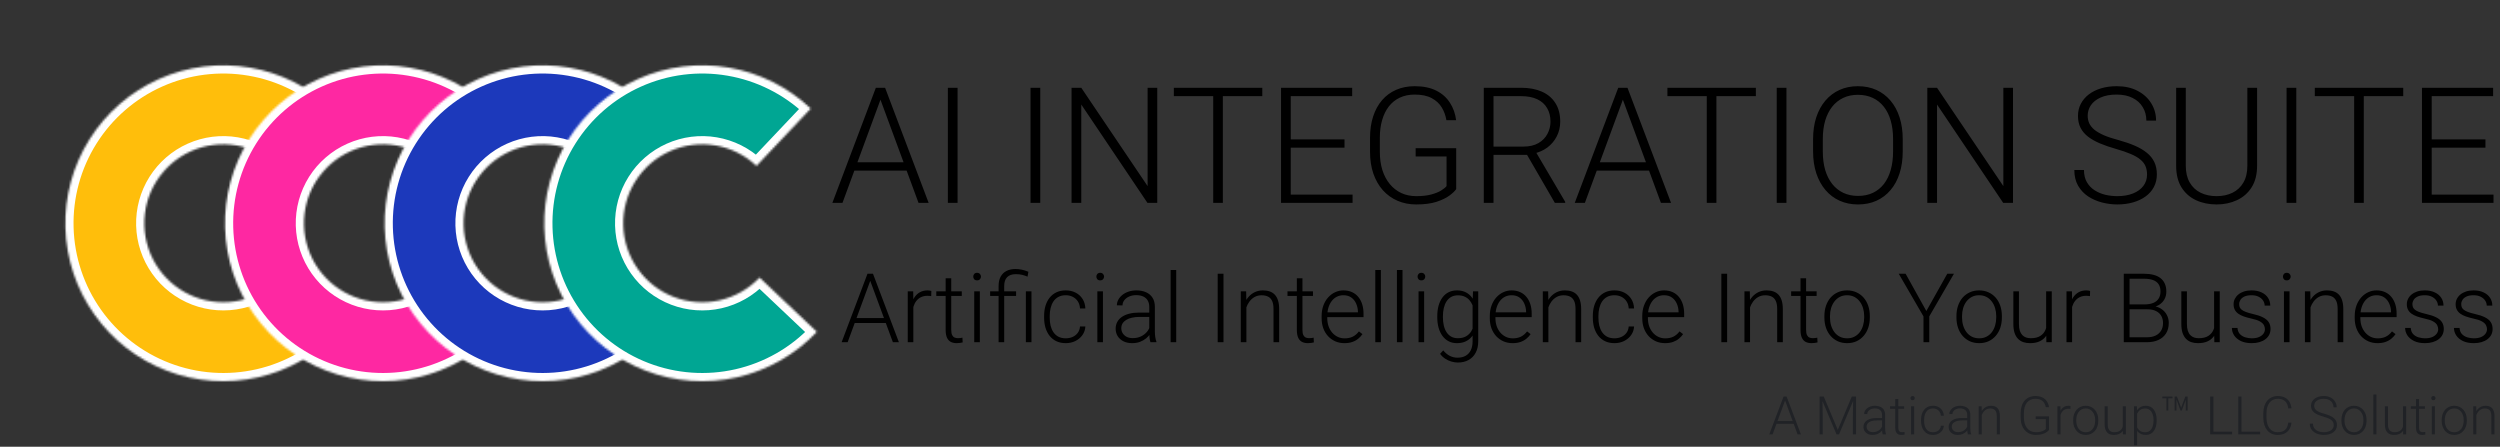
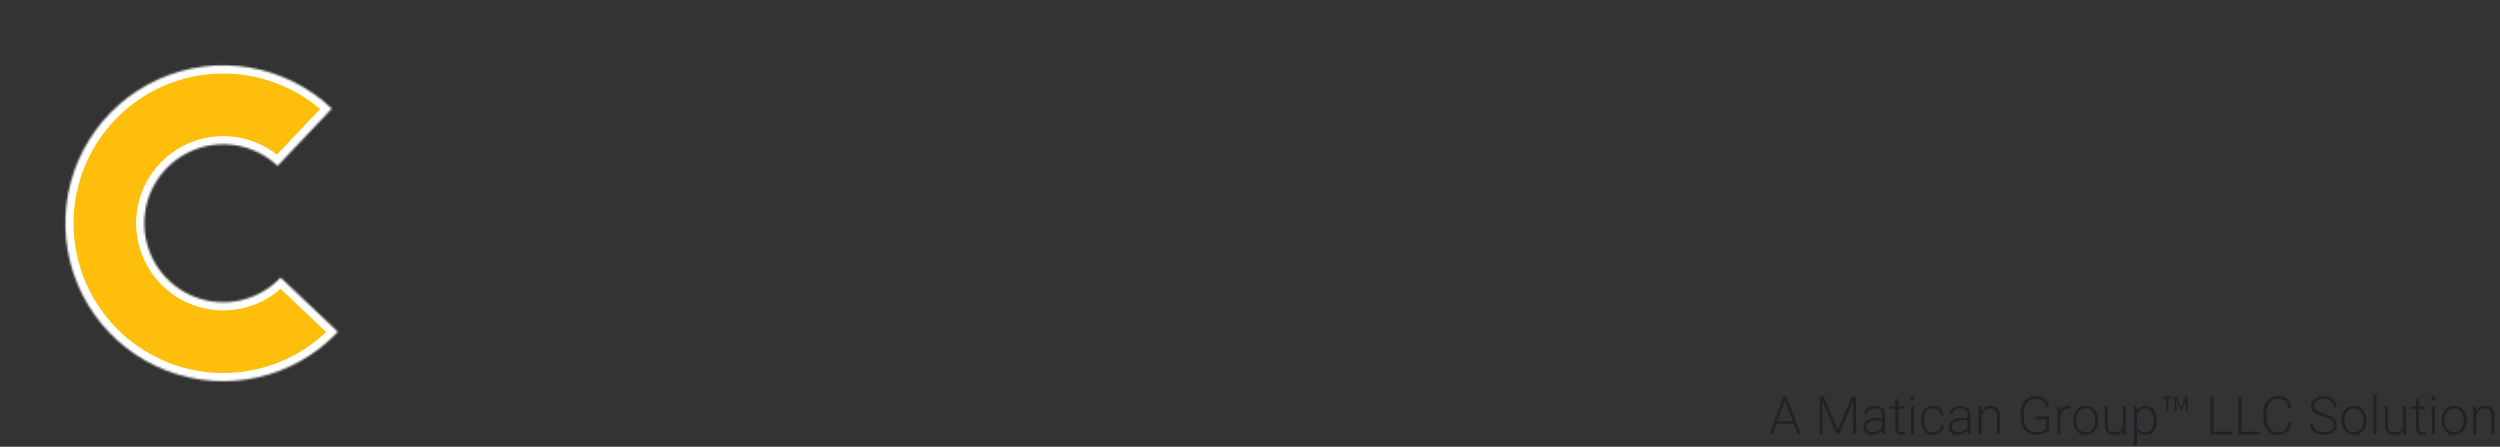
<svg xmlns="http://www.w3.org/2000/svg" width="1220" height="218" viewBox="0 0 1220 218" fill="none">
  <rect x="0" y="0" width="1220" height="218" fill="#333333" stroke="none" />
  <mask id="path-1-inside-1_3457_2276" fill="white">
    <path d="M161.938 52.985C150.869 42.506 136.94 35.544 121.915 32.98C106.889 30.416 91.44 32.366 77.522 38.582C63.605 44.799 51.843 55.002 43.724 67.903C35.605 80.804 31.494 95.823 31.911 111.06C32.328 126.298 37.254 141.069 46.066 153.507C54.879 165.944 67.181 175.49 81.418 180.935C95.655 186.381 111.187 187.483 126.05 184.101C140.913 180.72 154.44 173.007 164.919 161.938L136.936 135.445C131.696 140.979 124.933 144.836 117.501 146.527C110.07 148.218 102.304 147.667 95.185 144.944C88.067 142.221 81.915 137.448 77.509 131.229C73.103 125.011 70.64 117.625 70.432 110.006C70.223 102.388 72.279 94.878 76.338 88.428C80.397 81.977 86.278 76.875 93.237 73.767C100.196 70.659 107.921 69.684 115.433 70.966C122.946 72.248 129.91 75.729 135.445 80.969L161.938 52.985Z" />
  </mask>
  <path d="M161.938 52.985C150.869 42.506 136.94 35.544 121.915 32.98C106.889 30.416 91.44 32.366 77.522 38.582C63.605 44.799 51.843 55.002 43.724 67.903C35.605 80.804 31.494 95.823 31.911 111.06C32.328 126.298 37.254 141.069 46.066 153.507C54.879 165.944 67.181 175.49 81.418 180.935C95.655 186.381 111.187 187.483 126.05 184.101C140.913 180.72 154.44 173.007 164.919 161.938L136.936 135.445C131.696 140.979 124.933 144.836 117.501 146.527C110.07 148.218 102.304 147.667 95.185 144.944C88.067 142.221 81.915 137.448 77.509 131.229C73.103 125.011 70.64 117.625 70.432 110.006C70.223 102.388 72.279 94.878 76.338 88.428C80.397 81.977 86.278 76.875 93.237 73.767C100.196 70.659 107.921 69.684 115.433 70.966C122.946 72.248 129.91 75.729 135.445 80.969L161.938 52.985Z" fill="#FFBE0B" stroke="white" stroke-width="8" mask="url(#path-1-inside-1_3457_2276)" />
  <mask id="path-2-inside-2_3457_2276" fill="white">
    <path d="M239.844 52.985C228.775 42.506 214.847 35.544 199.821 32.98C184.795 30.416 169.346 32.366 155.429 38.582C141.511 44.799 129.749 55.002 121.63 67.903C113.511 80.804 109.401 95.823 109.818 111.06C110.235 126.298 115.161 141.069 123.973 153.507C132.785 165.944 145.087 175.49 159.324 180.935C173.561 186.381 189.093 187.483 203.956 184.101C218.819 180.72 232.346 173.007 242.826 161.938L214.842 135.445C209.602 140.979 202.839 144.836 195.407 146.527C187.976 148.218 180.21 147.667 173.091 144.944C165.973 142.221 159.822 137.448 155.416 131.229C151.01 125.011 148.547 117.625 148.338 110.006C148.13 102.388 150.185 94.878 154.244 88.428C158.304 81.977 164.185 76.875 171.144 73.767C178.103 70.659 185.827 69.684 193.34 70.966C200.853 72.248 207.817 75.729 213.351 80.969L239.844 52.985Z" />
  </mask>
-   <path d="M239.844 52.985C228.775 42.506 214.847 35.544 199.821 32.98C184.795 30.416 169.346 32.366 155.429 38.582C141.511 44.799 129.749 55.002 121.63 67.903C113.511 80.804 109.401 95.823 109.818 111.06C110.235 126.298 115.161 141.069 123.973 153.507C132.785 165.944 145.087 175.49 159.324 180.935C173.561 186.381 189.093 187.483 203.956 184.101C218.819 180.72 232.346 173.007 242.826 161.938L214.842 135.445C209.602 140.979 202.839 144.836 195.407 146.527C187.976 148.218 180.21 147.667 173.091 144.944C165.973 142.221 159.822 137.448 155.416 131.229C151.01 125.011 148.547 117.625 148.338 110.006C148.13 102.388 150.185 94.878 154.244 88.428C158.304 81.977 164.185 76.875 171.144 73.767C178.103 70.659 185.827 69.684 193.34 70.966C200.853 72.248 207.817 75.729 213.351 80.969L239.844 52.985Z" fill="#FE28A2" stroke="white" stroke-width="8" mask="url(#path-2-inside-2_3457_2276)" />
  <mask id="path-3-inside-3_3457_2276" fill="white">
-     <path d="M317.746 52.985C306.677 42.506 292.749 35.544 277.723 32.98C262.697 30.416 247.249 32.366 233.331 38.582C219.413 44.799 207.651 55.002 199.532 67.903C191.414 80.804 187.303 95.823 187.72 111.06C188.137 126.298 193.063 141.069 201.875 153.507C210.687 165.944 222.989 175.49 237.226 180.935C251.463 186.381 266.995 187.483 281.859 184.101C296.722 180.72 310.248 173.007 320.728 161.938L292.744 135.445C287.505 140.979 280.741 144.836 273.31 146.527C265.878 148.218 258.112 147.667 250.994 144.944C243.875 142.221 237.724 137.448 233.318 131.229C228.912 125.011 226.449 117.625 226.24 110.006C226.032 102.388 228.087 94.878 232.147 88.428C236.206 81.977 242.087 76.875 249.046 73.767C256.005 70.659 263.729 69.684 271.242 70.966C278.755 72.248 285.719 75.729 291.254 80.969L317.746 52.985Z" />
-   </mask>
+     </mask>
  <path d="M317.746 52.985C306.677 42.506 292.749 35.544 277.723 32.98C262.697 30.416 247.249 32.366 233.331 38.582C219.413 44.799 207.651 55.002 199.532 67.903C191.414 80.804 187.303 95.823 187.72 111.06C188.137 126.298 193.063 141.069 201.875 153.507C210.687 165.944 222.989 175.49 237.226 180.935C251.463 186.381 266.995 187.483 281.859 184.101C296.722 180.72 310.248 173.007 320.728 161.938L292.744 135.445C287.505 140.979 280.741 144.836 273.31 146.527C265.878 148.218 258.112 147.667 250.994 144.944C243.875 142.221 237.724 137.448 233.318 131.229C228.912 125.011 226.449 117.625 226.24 110.006C226.032 102.388 228.087 94.878 232.147 88.428C236.206 81.977 242.087 76.875 249.046 73.767C256.005 70.659 263.729 69.684 271.242 70.966C278.755 72.248 285.719 75.729 291.254 80.969L317.746 52.985Z" fill="#1C39BB" stroke="white" stroke-width="8" mask="url(#path-3-inside-3_3457_2276)" />
  <mask id="path-4-inside-4_3457_2276" fill="white">
    <path d="M395.653 52.985C384.583 42.506 370.655 35.544 355.629 32.98C340.604 30.416 325.155 32.366 311.237 38.582C297.319 44.799 285.557 55.002 277.439 67.903C269.32 80.804 265.209 95.823 265.626 111.06C266.043 126.298 270.969 141.069 279.781 153.507C288.593 165.944 300.896 175.49 315.133 180.935C329.37 186.381 344.902 187.483 359.765 184.101C374.628 180.72 388.155 173.007 398.634 161.938L370.651 135.445C365.411 140.979 358.648 144.836 351.216 146.527C343.784 148.218 336.018 147.667 328.9 144.944C321.781 142.221 315.63 137.448 311.224 131.229C306.818 125.011 304.355 117.625 304.147 110.006C303.938 102.388 305.994 94.878 310.053 88.428C314.112 81.977 319.993 76.875 326.952 73.767C333.911 70.659 341.635 69.684 349.148 70.966C356.661 72.248 363.625 75.729 369.16 80.969L395.653 52.985Z" />
  </mask>
-   <path d="M395.653 52.985C384.583 42.506 370.655 35.544 355.629 32.98C340.604 30.416 325.155 32.366 311.237 38.582C297.319 44.799 285.557 55.002 277.439 67.903C269.32 80.804 265.209 95.823 265.626 111.06C266.043 126.298 270.969 141.069 279.781 153.507C288.593 165.944 300.896 175.49 315.133 180.935C329.37 186.381 344.902 187.483 359.765 184.101C374.628 180.72 388.155 173.007 398.634 161.938L370.651 135.445C365.411 140.979 358.648 144.836 351.216 146.527C343.784 148.218 336.018 147.667 328.9 144.944C321.781 142.221 315.63 137.448 311.224 131.229C306.818 125.011 304.355 117.625 304.147 110.006C303.938 102.388 305.994 94.878 310.053 88.428C314.112 81.977 319.993 76.875 326.952 73.767C333.911 70.659 341.635 69.684 349.148 70.966C356.661 72.248 363.625 75.729 369.16 80.969L395.653 52.985Z" fill="#00A693" stroke="white" stroke-width="8" mask="url(#path-4-inside-4_3457_2276)" />
-   <path d="M430.575 46.192L411.133 99H406.196L427.412 42.836H430.845L430.575 46.192ZM448.242 99L428.762 46.192L428.492 42.836H431.925L453.179 99H448.242ZM444.77 79.173V83.262H414.952V79.173H444.77ZM467.297 42.836V99H462.553V42.836H467.297ZM507.646 42.836V99H502.901V42.836H507.646ZM564.736 42.836V99H559.953L527.666 51.014V99H522.921V42.836H527.666L560.03 90.822V42.836H564.736ZM596.752 42.836V99H592.046V42.836H596.752ZM616.001 42.836V46.925H572.836V42.836H616.001ZM660.053 94.95V99H628.46V94.95H660.053ZM629.888 42.836V99H625.143V42.836H629.888ZM656.118 68.025V72.075H628.46V68.025H656.118ZM659.86 42.836V46.925H628.46V42.836H659.86ZM710.624 72.307V92.288C709.981 93.24 708.875 94.294 707.306 95.451C705.737 96.608 703.629 97.624 700.98 98.499C698.331 99.347 695.04 99.772 691.105 99.772C687.813 99.772 684.792 99.18 682.04 97.997C679.288 96.814 676.897 95.104 674.865 92.867C672.859 90.604 671.304 87.891 670.198 84.728C669.118 81.564 668.578 78.016 668.578 74.081V67.292C668.578 63.435 669.079 59.963 670.082 56.877C671.085 53.765 672.538 51.104 674.441 48.892C676.344 46.681 678.633 44.996 681.307 43.839C684.007 42.656 687.029 42.065 690.372 42.065C694.538 42.065 698.048 42.785 700.903 44.225C703.757 45.665 705.982 47.645 707.576 50.165C709.196 52.66 710.199 55.488 710.585 58.651H705.84C705.48 56.414 704.735 54.357 703.603 52.48C702.472 50.577 700.826 49.046 698.666 47.889C696.531 46.732 693.767 46.153 690.372 46.153C687.646 46.153 685.216 46.655 683.082 47.658C680.973 48.661 679.198 50.088 677.758 51.94C676.318 53.791 675.225 56.016 674.479 58.613C673.734 61.184 673.361 64.052 673.361 67.215V74.081C673.361 77.373 673.772 80.343 674.595 82.992C675.444 85.641 676.653 87.916 678.221 89.819C679.79 91.722 681.667 93.188 683.853 94.217C686.039 95.22 688.469 95.721 691.144 95.721C693.998 95.721 696.428 95.451 698.434 94.911C700.44 94.371 702.047 93.728 703.256 92.982C704.49 92.211 705.377 91.491 705.917 90.822V76.357H690.835V72.307H710.624ZM724.086 42.836H742.332C746.215 42.836 749.583 43.466 752.438 44.726C755.292 45.986 757.491 47.851 759.034 50.319C760.603 52.762 761.387 55.771 761.387 59.346C761.387 61.995 760.821 64.399 759.69 66.559C758.584 68.719 757.054 70.532 755.1 71.998C753.145 73.438 750.882 74.428 748.311 74.968L746.652 75.585H727.172L727.095 71.535H743.412C746.343 71.535 748.786 70.969 750.741 69.838C752.695 68.706 754.161 67.215 755.138 65.363C756.141 63.486 756.643 61.48 756.643 59.346C756.643 56.8 756.09 54.601 754.984 52.749C753.904 50.872 752.297 49.432 750.162 48.429C748.028 47.426 745.417 46.925 742.332 46.925H728.831V99H724.086V42.836ZM758.764 99L744.222 73.888L749.313 73.85L763.817 98.499V99H758.764ZM792.864 46.192L773.422 99H768.485L789.701 42.836H793.134L792.864 46.192ZM810.531 99L791.051 46.192L790.781 42.836H794.214L815.468 99H810.531ZM807.059 79.173V83.262H777.241V79.173H807.059ZM837.61 42.836V99H832.904V42.836H837.61ZM856.858 42.836V46.925H813.694V42.836H856.858ZM871.787 42.836V99H867.042V42.836H871.787ZM928.529 67.909V73.927C928.529 77.861 928.015 81.423 926.986 84.612C925.983 87.775 924.518 90.488 922.589 92.751C920.686 95.014 918.397 96.75 915.723 97.959C913.048 99.167 910.039 99.772 906.696 99.772C903.43 99.772 900.447 99.167 897.747 97.959C895.073 96.75 892.771 95.014 890.842 92.751C888.914 90.488 887.422 87.775 886.368 84.612C885.313 81.423 884.786 77.861 884.786 73.927V67.909C884.786 63.975 885.3 60.426 886.329 57.263C887.383 54.074 888.875 51.348 890.804 49.085C892.732 46.822 895.034 45.086 897.708 43.877C900.383 42.669 903.353 42.065 906.619 42.065C909.962 42.065 912.971 42.669 915.646 43.877C918.32 45.086 920.622 46.822 922.55 49.085C924.479 51.348 925.958 54.074 926.986 57.263C928.015 60.426 928.529 63.975 928.529 67.909ZM923.823 73.927V67.832C923.823 64.515 923.438 61.532 922.666 58.883C921.92 56.234 920.802 53.971 919.31 52.094C917.844 50.217 916.044 48.776 913.91 47.773C911.775 46.77 909.345 46.269 906.619 46.269C903.97 46.269 901.592 46.77 899.483 47.773C897.374 48.776 895.574 50.217 894.083 52.094C892.617 53.971 891.485 56.234 890.688 58.883C889.917 61.532 889.531 64.515 889.531 67.832V73.927C889.531 77.27 889.917 80.279 890.688 82.953C891.485 85.602 892.63 87.878 894.121 89.781C895.613 91.658 897.413 93.098 899.521 94.101C901.656 95.104 904.048 95.606 906.696 95.606C909.448 95.606 911.878 95.104 913.987 94.101C916.096 93.098 917.883 91.658 919.349 89.781C920.814 87.878 921.92 85.602 922.666 82.953C923.438 80.279 923.823 77.27 923.823 73.927ZM982.34 42.836V99H977.557L945.271 51.014V99H940.526V42.836H945.271L977.634 90.822V42.836H982.34ZM1047.76 85.19C1047.76 83.647 1047.51 82.272 1046.99 81.063C1046.48 79.854 1045.63 78.774 1044.44 77.823C1043.29 76.846 1041.72 75.945 1039.74 75.123C1037.78 74.274 1035.34 73.438 1032.41 72.615C1029.61 71.818 1027.07 70.944 1024.81 69.992C1022.55 69.041 1020.61 67.948 1018.99 66.713C1017.39 65.479 1016.17 64.039 1015.32 62.393C1014.47 60.721 1014.05 58.78 1014.05 56.568C1014.05 54.408 1014.51 52.441 1015.44 50.666C1016.36 48.892 1017.66 47.362 1019.33 46.076C1021.03 44.79 1023.02 43.8 1025.31 43.106C1027.63 42.412 1030.16 42.065 1032.91 42.065C1036.85 42.065 1040.24 42.81 1043.09 44.302C1045.97 45.793 1048.2 47.812 1049.77 50.358C1051.36 52.878 1052.16 55.707 1052.16 58.844H1047.42C1047.42 56.401 1046.84 54.228 1045.68 52.325C1044.55 50.397 1042.9 48.892 1040.74 47.812C1038.61 46.706 1036 46.153 1032.91 46.153C1029.83 46.153 1027.23 46.629 1025.12 47.581C1023.04 48.506 1021.45 49.754 1020.37 51.322C1019.32 52.865 1018.79 54.588 1018.79 56.491C1018.79 57.828 1019.05 59.063 1019.56 60.194C1020.08 61.3 1020.91 62.342 1022.07 63.319C1023.25 64.27 1024.81 65.17 1026.74 66.019C1028.67 66.842 1031.05 67.626 1033.88 68.372C1036.86 69.195 1039.51 70.108 1041.82 71.111C1044.14 72.114 1046.09 73.271 1047.69 74.582C1049.28 75.868 1050.49 77.373 1051.31 79.096C1052.13 80.819 1052.55 82.825 1052.55 85.113C1052.55 87.402 1052.06 89.459 1051.08 91.285C1050.13 93.085 1048.78 94.615 1047.03 95.876C1045.31 97.136 1043.26 98.1 1040.9 98.769C1038.56 99.437 1036 99.772 1033.22 99.772C1030.73 99.772 1028.24 99.45 1025.77 98.807C1023.31 98.164 1021.04 97.174 1018.99 95.837C1016.95 94.474 1015.32 92.725 1014.09 90.591C1012.88 88.456 1012.27 85.91 1012.27 82.953H1016.98C1016.98 85.319 1017.46 87.312 1018.41 88.932C1019.36 90.552 1020.62 91.864 1022.19 92.867C1023.78 93.87 1025.53 94.603 1027.43 95.065C1029.36 95.503 1031.29 95.721 1033.22 95.721C1036.18 95.721 1038.74 95.284 1040.9 94.41C1043.08 93.535 1044.77 92.314 1045.95 90.745C1047.16 89.151 1047.76 87.299 1047.76 85.19ZM1096.71 42.836H1101.46V80.87C1101.46 85.088 1100.57 88.598 1098.8 91.401C1097.02 94.204 1094.63 96.3 1091.62 97.689C1088.64 99.077 1085.33 99.772 1081.71 99.772C1077.98 99.772 1074.62 99.077 1071.64 97.689C1068.66 96.3 1066.29 94.204 1064.54 91.401C1062.82 88.598 1061.96 85.088 1061.96 80.87V42.836H1066.66V80.87C1066.66 84.136 1067.31 86.875 1068.59 89.086C1069.88 91.298 1071.65 92.957 1073.92 94.062C1076.18 95.168 1078.78 95.721 1081.71 95.721C1084.61 95.721 1087.2 95.168 1089.46 94.062C1091.72 92.957 1093.5 91.298 1094.78 89.086C1096.07 86.875 1096.71 84.136 1096.71 80.87V42.836ZM1120.59 42.836V99H1115.85V42.836H1120.59ZM1153.53 42.836V99H1148.83V42.836H1153.53ZM1172.78 42.836V46.925H1129.62V42.836H1172.78ZM1216.83 94.95V99H1185.24V94.95H1216.83ZM1186.67 42.836V99H1181.92V42.836H1186.67ZM1212.9 68.025V72.075H1185.24V68.025H1212.9ZM1216.64 42.836V46.925H1185.24V42.836H1216.64Z" fill="black" />
-   <path d="M425.215 135.583L413.649 167H410.711L423.333 133.586H425.376L425.215 135.583ZM435.726 167L424.137 135.583L423.976 133.586H426.019L438.664 167H435.726ZM433.661 155.204V157.637H415.921V155.204H433.661ZM445.709 146.277V167H442.978V142.169H445.64L445.709 146.277ZM454.499 141.985L454.43 144.51C454.124 144.464 453.825 144.426 453.535 144.395C453.244 144.364 452.93 144.349 452.594 144.349C451.4 144.349 450.352 144.571 449.45 145.015C448.562 145.443 447.813 146.047 447.201 146.828C446.589 147.593 446.122 148.495 445.801 149.536C445.479 150.561 445.296 151.662 445.25 152.84L444.24 153.23C444.24 151.609 444.409 150.102 444.745 148.709C445.082 147.317 445.594 146.101 446.283 145.061C446.986 144.005 447.866 143.186 448.922 142.605C449.993 142.008 451.247 141.71 452.686 141.71C453.037 141.71 453.382 141.741 453.718 141.802C454.07 141.848 454.33 141.909 454.499 141.985ZM469.347 142.169V144.418H456.908V142.169H469.347ZM461.475 135.789H464.206V160.964C464.206 162.112 464.359 162.976 464.665 163.558C464.971 164.139 465.369 164.529 465.858 164.728C466.348 164.927 466.876 165.026 467.442 165.026C467.855 165.026 468.253 165.003 468.635 164.958C469.018 164.896 469.362 164.835 469.668 164.774L469.783 167.092C469.446 167.199 469.01 167.283 468.475 167.344C467.939 167.421 467.404 167.459 466.868 167.459C465.812 167.459 464.879 167.268 464.068 166.885C463.257 166.487 462.623 165.814 462.164 164.866C461.705 163.902 461.475 162.594 461.475 160.941V135.789ZM478.159 142.169V167H475.428V142.169H478.159ZM474.946 134.986C474.946 134.466 475.107 134.03 475.428 133.678C475.765 133.311 476.224 133.127 476.805 133.127C477.387 133.127 477.846 133.311 478.182 133.678C478.534 134.03 478.71 134.466 478.71 134.986C478.71 135.491 478.534 135.927 478.182 136.294C477.846 136.646 477.387 136.822 476.805 136.822C476.224 136.822 475.765 136.646 475.428 136.294C475.107 135.927 474.946 135.491 474.946 134.986ZM490.047 167H487.316V139.553C487.316 137.763 487.645 136.256 488.303 135.032C488.976 133.792 489.924 132.859 491.148 132.232C492.388 131.589 493.856 131.268 495.555 131.268C496.58 131.268 497.62 131.383 498.676 131.612C499.731 131.842 500.795 132.178 501.866 132.622L501.43 135.009C500.619 134.657 499.77 134.366 498.882 134.137C497.995 133.907 496.939 133.792 495.715 133.792C493.849 133.792 492.434 134.282 491.47 135.261C490.521 136.24 490.047 137.671 490.047 139.553V167ZM495.853 142.169V144.418H483.185V142.169H495.853ZM503.357 142.169V167H500.626V142.169H503.357ZM520.11 165.095C521.273 165.095 522.359 164.881 523.369 164.453C524.394 164.009 525.236 163.359 525.894 162.502C526.567 161.63 526.949 160.567 527.041 159.312H529.657C529.581 160.888 529.099 162.295 528.211 163.535C527.339 164.759 526.192 165.722 524.769 166.426C523.361 167.115 521.809 167.459 520.11 167.459C518.382 167.459 516.852 167.145 515.521 166.518C514.205 165.891 513.103 165.019 512.216 163.902C511.328 162.77 510.655 161.454 510.196 159.955C509.753 158.44 509.531 156.811 509.531 155.066V154.103C509.531 152.358 509.753 150.737 510.196 149.237C510.655 147.723 511.328 146.407 512.216 145.29C513.103 144.158 514.205 143.278 515.521 142.651C516.836 142.024 518.359 141.71 520.087 141.71C521.862 141.71 523.453 142.069 524.861 142.789C526.284 143.508 527.416 144.525 528.257 145.841C529.114 147.157 529.581 148.717 529.657 150.522H527.041C526.965 149.191 526.613 148.044 525.985 147.08C525.358 146.116 524.532 145.374 523.507 144.854C522.482 144.334 521.342 144.074 520.087 144.074C518.68 144.074 517.479 144.349 516.484 144.9C515.49 145.435 514.679 146.177 514.052 147.126C513.44 148.059 512.988 149.13 512.698 150.339C512.407 151.532 512.262 152.787 512.262 154.103V155.066C512.262 156.397 512.399 157.667 512.675 158.876C512.965 160.069 513.417 161.133 514.029 162.066C514.656 162.999 515.467 163.741 516.461 164.292C517.471 164.827 518.688 165.095 520.11 165.095ZM538.24 142.169V167H535.509V142.169H538.24ZM535.027 134.986C535.027 134.466 535.188 134.03 535.509 133.678C535.846 133.311 536.305 133.127 536.886 133.127C537.468 133.127 537.927 133.311 538.263 133.678C538.615 134.03 538.791 134.466 538.791 134.986C538.791 135.491 538.615 135.927 538.263 136.294C537.927 136.646 537.468 136.822 536.886 136.822C536.305 136.822 535.846 136.646 535.509 136.294C535.188 135.927 535.027 135.491 535.027 134.986ZM560.845 162.548V149.742C560.845 148.564 560.6 147.547 560.111 146.69C559.621 145.833 558.902 145.175 557.954 144.716C557.005 144.257 555.835 144.028 554.442 144.028C553.157 144.028 552.01 144.257 551 144.716C550.006 145.16 549.218 145.764 548.636 146.529C548.07 147.279 547.787 148.113 547.787 149.031L545.033 149.008C545.033 148.075 545.263 147.172 545.722 146.3C546.181 145.428 546.831 144.647 547.672 143.959C548.514 143.271 549.516 142.727 550.679 142.33C551.857 141.917 553.15 141.71 554.557 141.71C556.332 141.71 557.892 142.008 559.239 142.605C560.6 143.202 561.664 144.097 562.429 145.29C563.194 146.483 563.576 147.983 563.576 149.788V161.791C563.576 162.647 563.637 163.535 563.76 164.453C563.897 165.371 564.089 166.128 564.333 166.725V167H561.419C561.235 166.449 561.09 165.761 560.983 164.935C560.891 164.093 560.845 163.298 560.845 162.548ZM561.488 152.542L561.534 154.653H556.141C554.733 154.653 553.471 154.783 552.354 155.043C551.252 155.288 550.319 155.655 549.554 156.145C548.789 156.619 548.2 157.193 547.787 157.866C547.389 158.539 547.19 159.304 547.19 160.161C547.19 161.049 547.412 161.859 547.856 162.594C548.315 163.328 548.958 163.917 549.784 164.361C550.625 164.789 551.62 165.003 552.767 165.003C554.297 165.003 555.643 164.72 556.806 164.154C557.984 163.588 558.956 162.846 559.721 161.928C560.486 161.01 560.998 160.008 561.258 158.922L562.452 160.505C562.253 161.27 561.886 162.058 561.35 162.869C560.83 163.665 560.149 164.414 559.308 165.118C558.466 165.807 557.472 166.373 556.324 166.816C555.192 167.245 553.907 167.459 552.469 167.459C550.847 167.459 549.432 167.153 548.223 166.541C547.03 165.929 546.097 165.095 545.423 164.04C544.765 162.969 544.437 161.76 544.437 160.414C544.437 159.19 544.697 158.096 545.217 157.132C545.737 156.153 546.487 155.326 547.466 154.653C548.46 153.965 549.654 153.445 551.046 153.093C552.453 152.726 554.029 152.542 555.773 152.542H561.488ZM573.995 131.75V167H571.264V131.75H573.995ZM597.059 133.586V167H594.236V133.586H597.059ZM608.235 147.47V167H605.504V142.169H608.121L608.235 147.47ZM607.616 153.047L606.399 152.358C606.491 150.89 606.79 149.513 607.294 148.228C607.799 146.942 608.48 145.81 609.337 144.831C610.209 143.852 611.226 143.087 612.389 142.536C613.567 141.985 614.868 141.71 616.291 141.71C617.53 141.71 618.639 141.878 619.618 142.215C620.597 142.551 621.431 143.087 622.12 143.821C622.808 144.556 623.328 145.497 623.68 146.644C624.047 147.792 624.231 149.191 624.231 150.844V167H621.477V150.821C621.477 149.107 621.24 147.769 620.766 146.805C620.291 145.826 619.618 145.129 618.746 144.716C617.874 144.303 616.841 144.097 615.648 144.097C614.332 144.097 613.177 144.387 612.183 144.969C611.203 145.535 610.377 146.277 609.704 147.195C609.046 148.097 608.541 149.069 608.189 150.109C607.838 151.134 607.646 152.114 607.616 153.047ZM640.731 142.169V144.418H628.293V142.169H640.731ZM632.86 135.789H635.591V160.964C635.591 162.112 635.744 162.976 636.05 163.558C636.356 164.139 636.754 164.529 637.243 164.728C637.733 164.927 638.261 165.026 638.827 165.026C639.24 165.026 639.638 165.003 640.02 164.958C640.403 164.896 640.747 164.835 641.053 164.774L641.167 167.092C640.831 167.199 640.395 167.283 639.859 167.344C639.324 167.421 638.788 167.459 638.253 167.459C637.197 167.459 636.264 167.268 635.453 166.885C634.642 166.487 634.007 165.814 633.548 164.866C633.089 163.902 632.86 162.594 632.86 160.941V135.789ZM656.084 167.459C654.463 167.459 652.971 167.161 651.609 166.564C650.263 165.967 649.085 165.126 648.075 164.04C647.081 162.953 646.308 161.668 645.757 160.184C645.222 158.685 644.954 157.048 644.954 155.273V154.286C644.954 152.374 645.237 150.645 645.803 149.1C646.369 147.554 647.15 146.231 648.144 145.129C649.139 144.028 650.271 143.186 651.541 142.605C652.826 142.008 654.172 141.71 655.58 141.71C657.155 141.71 658.555 141.993 659.779 142.559C661.003 143.11 662.028 143.898 662.854 144.923C663.696 145.933 664.331 147.134 664.759 148.526C665.188 149.903 665.402 151.425 665.402 153.093V154.768H646.606V152.427H662.671V152.106C662.64 150.714 662.357 149.413 661.822 148.205C661.302 146.981 660.521 145.986 659.481 145.221C658.441 144.456 657.14 144.074 655.58 144.074C654.417 144.074 653.346 144.319 652.367 144.808C651.403 145.298 650.569 146.001 649.865 146.919C649.177 147.822 648.641 148.901 648.259 150.155C647.892 151.395 647.708 152.771 647.708 154.286V155.273C647.708 156.65 647.907 157.935 648.305 159.128C648.718 160.306 649.299 161.347 650.049 162.25C650.814 163.152 651.716 163.856 652.757 164.361C653.797 164.866 654.945 165.118 656.199 165.118C657.668 165.118 658.968 164.85 660.101 164.315C661.233 163.764 662.25 162.9 663.153 161.722L664.874 163.053C664.339 163.848 663.665 164.583 662.854 165.256C662.059 165.929 661.103 166.465 659.986 166.862C658.869 167.26 657.569 167.459 656.084 167.459ZM673.87 131.75V167H671.139V131.75H673.87ZM684.427 131.75V167H681.696V131.75H684.427ZM694.983 142.169V167H692.252V142.169H694.983ZM691.771 134.986C691.771 134.466 691.931 134.03 692.252 133.678C692.589 133.311 693.048 133.127 693.629 133.127C694.211 133.127 694.67 133.311 695.006 133.678C695.358 134.03 695.534 134.466 695.534 134.986C695.534 135.491 695.358 135.927 695.006 136.294C694.67 136.646 694.211 136.822 693.629 136.822C693.048 136.822 692.589 136.646 692.252 136.294C691.931 135.927 691.771 135.491 691.771 134.986ZM718.828 142.169H721.375V166.564C721.375 168.721 720.962 170.572 720.136 172.118C719.325 173.663 718.17 174.849 716.67 175.675C715.186 176.501 713.435 176.914 711.415 176.914C710.39 176.914 709.334 176.753 708.248 176.432C707.177 176.126 706.16 175.652 705.196 175.009C704.247 174.382 703.436 173.602 702.763 172.668L704.301 170.993C705.311 172.217 706.389 173.112 707.537 173.678C708.684 174.26 709.923 174.55 711.254 174.55C712.83 174.55 714.161 174.237 715.248 173.609C716.349 172.982 717.183 172.079 717.749 170.901C718.33 169.723 718.621 168.308 718.621 166.656V147.631L718.828 142.169ZM701.386 154.837V154.355C701.386 152.427 701.6 150.691 702.029 149.146C702.472 147.585 703.107 146.254 703.934 145.152C704.76 144.035 705.762 143.186 706.94 142.605C708.133 142.008 709.48 141.71 710.979 141.71C712.417 141.71 713.695 141.947 714.812 142.421C715.928 142.896 716.892 143.576 717.703 144.464C718.514 145.351 719.164 146.407 719.654 147.631C720.159 148.855 720.526 150.216 720.755 151.716V157.843C720.572 159.251 720.235 160.544 719.746 161.722C719.256 162.884 718.606 163.902 717.795 164.774C716.984 165.631 716.005 166.296 714.857 166.771C713.725 167.229 712.417 167.459 710.933 167.459C709.449 167.459 708.118 167.153 706.94 166.541C705.762 165.929 704.76 165.065 703.934 163.948C703.107 162.816 702.472 161.477 702.029 159.932C701.6 158.386 701.386 156.688 701.386 154.837ZM704.14 154.355V154.837C704.14 156.29 704.285 157.637 704.576 158.876C704.867 160.115 705.311 161.194 705.907 162.112C706.504 163.03 707.261 163.749 708.179 164.269C709.097 164.789 710.176 165.049 711.415 165.049C712.991 165.049 714.314 164.751 715.385 164.154C716.456 163.542 717.305 162.739 717.933 161.745C718.56 160.735 719.019 159.633 719.31 158.44V151.303C719.141 150.492 718.881 149.666 718.529 148.824C718.193 147.983 717.718 147.21 717.106 146.506C716.51 145.787 715.745 145.214 714.812 144.785C713.894 144.341 712.777 144.12 711.461 144.12C710.206 144.12 709.112 144.38 708.179 144.9C707.261 145.42 706.504 146.147 705.907 147.08C705.311 147.998 704.867 149.077 704.576 150.316C704.285 151.555 704.14 152.902 704.14 154.355ZM738.151 167.459C736.529 167.459 735.037 167.161 733.676 166.564C732.329 165.967 731.151 165.126 730.142 164.04C729.147 162.953 728.375 161.668 727.824 160.184C727.288 158.685 727.021 157.048 727.021 155.273V154.286C727.021 152.374 727.304 150.645 727.87 149.1C728.436 147.554 729.216 146.231 730.21 145.129C731.205 144.028 732.337 143.186 733.607 142.605C734.892 142.008 736.238 141.71 737.646 141.71C739.222 141.71 740.622 141.993 741.846 142.559C743.07 143.11 744.095 143.898 744.921 144.923C745.762 145.933 746.397 147.134 746.826 148.526C747.254 149.903 747.468 151.425 747.468 153.093V154.768H728.673V152.427H744.737V152.106C744.707 150.714 744.424 149.413 743.888 148.205C743.368 146.981 742.588 145.986 741.547 145.221C740.507 144.456 739.207 144.074 737.646 144.074C736.483 144.074 735.412 144.319 734.433 144.808C733.469 145.298 732.635 146.001 731.932 146.919C731.243 147.822 730.708 148.901 730.325 150.155C729.958 151.395 729.774 152.771 729.774 154.286V155.273C729.774 156.65 729.973 157.935 730.371 159.128C730.784 160.306 731.366 161.347 732.115 162.25C732.88 163.152 733.783 163.856 734.823 164.361C735.864 164.866 737.011 165.118 738.266 165.118C739.734 165.118 741.035 164.85 742.167 164.315C743.299 163.764 744.317 162.9 745.219 161.722L746.94 163.053C746.405 163.848 745.732 164.583 744.921 165.256C744.125 165.929 743.169 166.465 742.052 166.862C740.935 167.26 739.635 167.459 738.151 167.459ZM755.615 147.47V167H752.884V142.169H755.5L755.615 147.47ZM754.996 153.047L753.779 152.358C753.871 150.89 754.169 149.513 754.674 148.228C755.179 146.942 755.86 145.81 756.717 144.831C757.589 143.852 758.606 143.087 759.769 142.536C760.947 141.985 762.248 141.71 763.67 141.71C764.91 141.71 766.019 141.878 766.998 142.215C767.977 142.551 768.811 143.087 769.5 143.821C770.188 144.556 770.708 145.497 771.06 146.644C771.427 147.792 771.611 149.191 771.611 150.844V167H768.857V150.821C768.857 149.107 768.62 147.769 768.146 146.805C767.671 145.826 766.998 145.129 766.126 144.716C765.254 144.303 764.221 144.097 763.028 144.097C761.712 144.097 760.557 144.387 759.562 144.969C758.583 145.535 757.757 146.277 757.084 147.195C756.426 148.097 755.921 149.069 755.569 150.109C755.217 151.134 755.026 152.114 754.996 153.047ZM787.882 165.095C789.045 165.095 790.131 164.881 791.141 164.453C792.166 164.009 793.007 163.359 793.665 162.502C794.338 161.63 794.721 160.567 794.812 159.312H797.429C797.352 160.888 796.87 162.295 795.983 163.535C795.111 164.759 793.963 165.722 792.541 166.426C791.133 167.115 789.58 167.459 787.882 167.459C786.153 167.459 784.623 167.145 783.292 166.518C781.976 165.891 780.875 165.019 779.987 163.902C779.1 162.77 778.427 161.454 777.968 159.955C777.524 158.44 777.302 156.811 777.302 155.066V154.103C777.302 152.358 777.524 150.737 777.968 149.237C778.427 147.723 779.1 146.407 779.987 145.29C780.875 144.158 781.976 143.278 783.292 142.651C784.608 142.024 786.13 141.71 787.859 141.71C789.634 141.71 791.225 142.069 792.632 142.789C794.055 143.508 795.187 144.525 796.029 145.841C796.886 147.157 797.352 148.717 797.429 150.522H794.812C794.736 149.191 794.384 148.044 793.757 147.08C793.13 146.116 792.303 145.374 791.278 144.854C790.253 144.334 789.113 144.074 787.859 144.074C786.451 144.074 785.25 144.349 784.256 144.9C783.261 145.435 782.451 146.177 781.823 147.126C781.211 148.059 780.76 149.13 780.469 150.339C780.179 151.532 780.033 152.787 780.033 154.103V155.066C780.033 156.397 780.171 157.667 780.446 158.876C780.737 160.069 781.188 161.133 781.8 162.066C782.428 162.999 783.238 163.741 784.233 164.292C785.243 164.827 786.459 165.095 787.882 165.095ZM812.552 167.459C810.931 167.459 809.439 167.161 808.077 166.564C806.731 165.967 805.553 165.126 804.543 164.04C803.549 162.953 802.776 161.668 802.225 160.184C801.69 158.685 801.422 157.048 801.422 155.273V154.286C801.422 152.374 801.705 150.645 802.271 149.1C802.837 147.554 803.617 146.231 804.612 145.129C805.606 144.028 806.738 143.186 808.008 142.605C809.293 142.008 810.64 141.71 812.047 141.71C813.623 141.71 815.023 141.993 816.247 142.559C817.471 143.11 818.496 143.898 819.322 144.923C820.164 145.933 820.799 147.134 821.227 148.526C821.655 149.903 821.87 151.425 821.87 153.093V154.768H803.074V152.427H819.139V152.106C819.108 150.714 818.825 149.413 818.29 148.205C817.769 146.981 816.989 145.986 815.949 145.221C814.908 144.456 813.608 144.074 812.047 144.074C810.885 144.074 809.814 144.319 808.834 144.808C807.871 145.298 807.037 146.001 806.333 146.919C805.645 147.822 805.109 148.901 804.727 150.155C804.359 151.395 804.176 152.771 804.176 154.286V155.273C804.176 156.65 804.375 157.935 804.772 159.128C805.186 160.306 805.767 161.347 806.517 162.25C807.282 163.152 808.184 163.856 809.225 164.361C810.265 164.866 811.412 165.118 812.667 165.118C814.136 165.118 815.436 164.85 816.568 164.315C817.701 163.764 818.718 162.9 819.621 161.722L821.342 163.053C820.806 163.848 820.133 164.583 819.322 165.256C818.527 165.929 817.57 166.465 816.454 166.862C815.337 167.26 814.036 167.459 812.552 167.459ZM842.845 133.586V167H840.022V133.586H842.845ZM854.021 147.47V167H851.291V142.169H853.907L854.021 147.47ZM853.402 153.047L852.186 152.358C852.277 150.89 852.576 149.513 853.081 148.228C853.585 146.942 854.266 145.81 855.123 144.831C855.995 143.852 857.013 143.087 858.175 142.536C859.353 141.985 860.654 141.71 862.077 141.71C863.316 141.71 864.425 141.878 865.404 142.215C866.383 142.551 867.217 143.087 867.906 143.821C868.594 144.556 869.114 145.497 869.466 146.644C869.833 147.792 870.017 149.191 870.017 150.844V167H867.263V150.821C867.263 149.107 867.026 147.769 866.552 146.805C866.077 145.826 865.404 145.129 864.532 144.716C863.66 144.303 862.627 144.097 861.434 144.097C860.118 144.097 858.963 144.387 857.969 144.969C856.99 145.535 856.163 146.277 855.49 147.195C854.832 148.097 854.327 149.069 853.976 150.109C853.624 151.134 853.432 152.114 853.402 153.047ZM886.518 142.169V144.418H874.079V142.169H886.518ZM878.646 135.789H881.377V160.964C881.377 162.112 881.53 162.976 881.836 163.558C882.142 164.139 882.54 164.529 883.029 164.728C883.519 164.927 884.047 165.026 884.613 165.026C885.026 165.026 885.424 165.003 885.806 164.958C886.189 164.896 886.533 164.835 886.839 164.774L886.954 167.092C886.617 167.199 886.181 167.283 885.646 167.344C885.11 167.421 884.575 167.459 884.039 167.459C882.983 167.459 882.05 167.268 881.239 166.885C880.428 166.487 879.793 165.814 879.334 164.866C878.875 163.902 878.646 162.594 878.646 160.941V135.789ZM890.304 154.975V154.217C890.304 152.412 890.564 150.744 891.084 149.214C891.605 147.684 892.347 146.361 893.311 145.244C894.29 144.127 895.46 143.263 896.822 142.651C898.183 142.024 899.698 141.71 901.366 141.71C903.049 141.71 904.571 142.024 905.933 142.651C907.294 143.263 908.465 144.127 909.444 145.244C910.423 146.361 911.173 147.684 911.693 149.214C912.213 150.744 912.473 152.412 912.473 154.217V154.975C912.473 156.78 912.213 158.448 911.693 159.978C911.173 161.492 910.423 162.808 909.444 163.925C908.48 165.042 907.317 165.914 905.956 166.541C904.594 167.153 903.079 167.459 901.412 167.459C899.729 167.459 898.206 167.153 896.845 166.541C895.483 165.914 894.313 165.042 893.333 163.925C892.354 162.808 891.605 161.492 891.084 159.978C890.564 158.448 890.304 156.78 890.304 154.975ZM893.035 154.217V154.975C893.035 156.336 893.219 157.629 893.586 158.853C893.953 160.062 894.489 161.14 895.192 162.089C895.896 163.022 896.768 163.757 897.809 164.292C898.849 164.827 900.05 165.095 901.412 165.095C902.758 165.095 903.944 164.827 904.969 164.292C906.009 163.757 906.881 163.022 907.585 162.089C908.289 161.14 908.817 160.062 909.168 158.853C909.536 157.629 909.719 156.336 909.719 154.975V154.217C909.719 152.871 909.536 151.593 909.168 150.385C908.817 149.176 908.281 148.097 907.562 147.149C906.858 146.2 905.986 145.451 904.946 144.9C903.905 144.349 902.712 144.074 901.366 144.074C900.019 144.074 898.826 144.349 897.786 144.9C896.761 145.451 895.889 146.2 895.169 147.149C894.466 148.097 893.93 149.176 893.563 150.385C893.211 151.593 893.035 152.871 893.035 154.217ZM929.938 133.586L940.058 151.785L950.271 133.586H953.529L941.481 154.401V167H938.658V154.401L926.587 133.586H929.938ZM954.746 154.975V154.217C954.746 152.412 955.006 150.744 955.526 149.214C956.046 147.684 956.788 146.361 957.752 145.244C958.731 144.127 959.902 143.263 961.263 142.651C962.625 142.024 964.139 141.71 965.807 141.71C967.49 141.71 969.012 142.024 970.374 142.651C971.736 143.263 972.906 144.127 973.885 145.244C974.864 146.361 975.614 147.684 976.134 149.214C976.654 150.744 976.915 152.412 976.915 154.217V154.975C976.915 156.78 976.654 158.448 976.134 159.978C975.614 161.492 974.864 162.808 973.885 163.925C972.921 165.042 971.759 165.914 970.397 166.541C969.035 167.153 967.521 167.459 965.853 167.459C964.17 167.459 962.648 167.153 961.286 166.541C959.924 165.914 958.754 165.042 957.775 163.925C956.796 162.808 956.046 161.492 955.526 159.978C955.006 158.448 954.746 156.78 954.746 154.975ZM957.477 154.217V154.975C957.477 156.336 957.66 157.629 958.027 158.853C958.395 160.062 958.93 161.14 959.634 162.089C960.338 163.022 961.21 163.757 962.25 164.292C963.29 164.827 964.491 165.095 965.853 165.095C967.199 165.095 968.385 164.827 969.41 164.292C970.451 163.757 971.323 163.022 972.026 162.089C972.73 161.14 973.258 160.062 973.61 158.853C973.977 157.629 974.161 156.336 974.161 154.975V154.217C974.161 152.871 973.977 151.593 973.61 150.385C973.258 149.176 972.722 148.097 972.003 147.149C971.3 146.2 970.428 145.451 969.387 144.9C968.347 144.349 967.153 144.074 965.807 144.074C964.461 144.074 963.267 144.349 962.227 144.9C961.202 145.451 960.33 146.2 959.611 147.149C958.907 148.097 958.372 149.176 958.004 150.385C957.653 151.593 957.477 152.871 957.477 154.217ZM998.51 161.263V142.169H1001.26V167H998.625L998.51 161.263ZM999.015 156.673L1000.44 156.627C1000.44 158.188 1000.25 159.626 999.887 160.941C999.52 162.257 998.946 163.405 998.166 164.384C997.385 165.363 996.375 166.12 995.136 166.656C993.897 167.191 992.405 167.459 990.661 167.459C989.452 167.459 988.343 167.291 987.333 166.954C986.339 166.602 985.482 166.051 984.763 165.302C984.044 164.552 983.486 163.581 983.088 162.387C982.705 161.194 982.514 159.748 982.514 158.05V142.169H985.245V158.096C985.245 159.427 985.39 160.536 985.681 161.423C985.987 162.311 986.4 163.022 986.92 163.558C987.456 164.093 988.068 164.476 988.756 164.705C989.445 164.935 990.187 165.049 990.982 165.049C993.002 165.049 994.593 164.659 995.756 163.879C996.934 163.099 997.768 162.074 998.257 160.804C998.762 159.519 999.015 158.142 999.015 156.673ZM1011.18 146.277V167H1008.45V142.169H1011.11L1011.18 146.277ZM1019.97 141.985L1019.9 144.51C1019.59 144.464 1019.29 144.426 1019 144.395C1018.71 144.364 1018.4 144.349 1018.06 144.349C1016.87 144.349 1015.82 144.571 1014.92 145.015C1014.03 145.443 1013.28 146.047 1012.67 146.828C1012.06 147.593 1011.59 148.495 1011.27 149.536C1010.95 150.561 1010.76 151.662 1010.72 152.84L1009.71 153.23C1009.71 151.609 1009.88 150.102 1010.21 148.709C1010.55 147.317 1011.06 146.101 1011.75 145.061C1012.46 144.005 1013.33 143.186 1014.39 142.605C1015.46 142.008 1016.72 141.71 1018.15 141.71C1018.51 141.71 1018.85 141.741 1019.19 141.802C1019.54 141.848 1019.8 141.909 1019.97 141.985ZM1047.9 150.936H1038.49L1038.44 148.549H1046.54C1048.19 148.549 1049.6 148.312 1050.77 147.837C1051.93 147.363 1052.81 146.659 1053.4 145.726C1054.02 144.778 1054.32 143.615 1054.32 142.238C1054.32 140.83 1054.02 139.667 1053.43 138.75C1052.83 137.816 1051.94 137.128 1050.74 136.684C1049.55 136.24 1048.05 136.019 1046.24 136.019H1039.22V167H1036.4V133.586H1046.24C1047.94 133.586 1049.46 133.754 1050.81 134.091C1052.16 134.427 1053.3 134.955 1054.25 135.674C1055.2 136.393 1055.92 137.304 1056.41 138.405C1056.92 139.492 1057.17 140.792 1057.17 142.307C1057.17 143.684 1056.86 144.931 1056.25 146.047C1055.64 147.149 1054.77 148.052 1053.66 148.755C1052.56 149.444 1051.23 149.872 1049.69 150.041L1047.9 150.936ZM1047.69 167H1037.59L1039.04 164.59H1047.69C1049.34 164.59 1050.75 164.315 1051.91 163.764C1053.09 163.198 1053.99 162.395 1054.62 161.354C1055.25 160.314 1055.56 159.075 1055.56 157.637C1055.56 156.367 1055.29 155.227 1054.74 154.217C1054.18 153.208 1053.34 152.412 1052.21 151.831C1051.08 151.234 1049.64 150.936 1047.9 150.936H1042.04L1042.09 148.549H1050.38L1050.88 149.398C1052.38 149.551 1053.69 150.018 1054.8 150.798C1055.94 151.563 1056.81 152.534 1057.42 153.712C1058.05 154.89 1058.36 156.183 1058.36 157.591C1058.36 159.61 1057.91 161.324 1057.01 162.731C1056.12 164.124 1054.87 165.187 1053.27 165.921C1051.68 166.64 1049.82 167 1047.69 167ZM1080.48 161.263V142.169H1083.24V167H1080.6L1080.48 161.263ZM1080.99 156.673L1082.41 156.627C1082.41 158.188 1082.23 159.626 1081.86 160.941C1081.49 162.257 1080.92 163.405 1080.14 164.384C1079.36 165.363 1078.35 166.12 1077.11 166.656C1075.87 167.191 1074.38 167.459 1072.64 167.459C1071.43 167.459 1070.32 167.291 1069.31 166.954C1068.31 166.602 1067.46 166.051 1066.74 165.302C1066.02 164.552 1065.46 163.581 1065.06 162.387C1064.68 161.194 1064.49 159.748 1064.49 158.05V142.169H1067.22V158.096C1067.22 159.427 1067.37 160.536 1067.66 161.423C1067.96 162.311 1068.37 163.022 1068.9 163.558C1069.43 164.093 1070.04 164.476 1070.73 164.705C1071.42 164.935 1072.16 165.049 1072.96 165.049C1074.98 165.049 1076.57 164.659 1077.73 163.879C1078.91 163.099 1079.74 162.074 1080.23 160.804C1080.74 159.519 1080.99 158.142 1080.99 156.673ZM1105.29 160.666C1105.29 159.993 1105.12 159.327 1104.79 158.669C1104.45 158.012 1103.8 157.407 1102.84 156.856C1101.89 156.306 1100.49 155.839 1098.64 155.457C1097.26 155.151 1096.03 154.806 1094.94 154.424C1093.87 154.041 1092.97 153.582 1092.23 153.047C1091.5 152.511 1090.94 151.869 1090.56 151.119C1090.18 150.369 1089.99 149.482 1089.99 148.457C1089.99 147.539 1090.18 146.675 1090.58 145.864C1091 145.038 1091.58 144.319 1092.33 143.707C1093.09 143.079 1094.01 142.59 1095.08 142.238C1096.17 141.886 1097.38 141.71 1098.73 141.71C1100.64 141.71 1102.28 142.039 1103.64 142.697C1105.02 143.339 1106.07 144.219 1106.78 145.336C1107.52 146.453 1107.89 147.715 1107.89 149.123H1105.15C1105.15 148.266 1104.9 147.455 1104.4 146.69C1103.91 145.925 1103.18 145.298 1102.22 144.808C1101.27 144.319 1100.11 144.074 1098.73 144.074C1097.31 144.074 1096.15 144.288 1095.26 144.716C1094.38 145.145 1093.73 145.688 1093.31 146.346C1092.92 147.004 1092.72 147.684 1092.72 148.388C1092.72 148.939 1092.8 149.444 1092.97 149.903C1093.15 150.347 1093.47 150.76 1093.93 151.142C1094.41 151.525 1095.08 151.884 1095.95 152.221C1096.82 152.557 1097.96 152.886 1099.35 153.208C1101.35 153.651 1102.99 154.194 1104.26 154.837C1105.54 155.464 1106.49 156.244 1107.11 157.178C1107.72 158.096 1108.02 159.213 1108.02 160.528C1108.02 161.553 1107.81 162.494 1107.38 163.351C1106.95 164.193 1106.33 164.919 1105.52 165.531C1104.73 166.143 1103.76 166.618 1102.63 166.954C1101.51 167.291 1100.26 167.459 1098.87 167.459C1096.77 167.459 1095 167.115 1093.54 166.426C1092.1 165.722 1091.01 164.805 1090.26 163.672C1089.53 162.525 1089.16 161.309 1089.16 160.023H1091.89C1091.98 161.309 1092.39 162.326 1093.11 163.076C1093.83 163.81 1094.71 164.33 1095.75 164.636C1096.8 164.942 1097.84 165.095 1098.87 165.095C1100.27 165.095 1101.45 164.889 1102.4 164.476C1103.35 164.062 1104.07 163.519 1104.56 162.846C1105.05 162.173 1105.29 161.446 1105.29 160.666ZM1117.29 142.169V167H1114.56V142.169H1117.29ZM1114.08 134.986C1114.08 134.466 1114.24 134.03 1114.56 133.678C1114.9 133.311 1115.36 133.127 1115.94 133.127C1116.52 133.127 1116.98 133.311 1117.32 133.678C1117.67 134.03 1117.85 134.466 1117.85 134.986C1117.85 135.491 1117.67 135.927 1117.32 136.294C1116.98 136.646 1116.52 136.822 1115.94 136.822C1115.36 136.822 1114.9 136.646 1114.56 136.294C1114.24 135.927 1114.08 135.491 1114.08 134.986ZM1127.53 147.47V167H1124.8V142.169H1127.42L1127.53 147.47ZM1126.91 153.047L1125.69 152.358C1125.79 150.89 1126.08 149.513 1126.59 148.228C1127.09 146.942 1127.78 145.81 1128.63 144.831C1129.5 143.852 1130.52 143.087 1131.68 142.536C1132.86 141.985 1134.16 141.71 1135.59 141.71C1136.82 141.71 1137.93 141.878 1138.91 142.215C1139.89 142.551 1140.73 143.087 1141.41 143.821C1142.1 144.556 1142.62 145.497 1142.98 146.644C1143.34 147.792 1143.53 149.191 1143.53 150.844V167H1140.77V150.821C1140.77 149.107 1140.53 147.769 1140.06 146.805C1139.59 145.826 1138.91 145.129 1138.04 144.716C1137.17 144.303 1136.14 144.097 1134.94 144.097C1133.63 144.097 1132.47 144.387 1131.48 144.969C1130.5 145.535 1129.67 146.277 1129 147.195C1128.34 148.097 1127.84 149.069 1127.48 150.109C1127.13 151.134 1126.94 152.114 1126.91 153.047ZM1160.23 167.459C1158.61 167.459 1157.12 167.161 1155.76 166.564C1154.41 165.967 1153.23 165.126 1152.22 164.04C1151.23 162.953 1150.46 161.668 1149.91 160.184C1149.37 158.685 1149.1 157.048 1149.1 155.273V154.286C1149.1 152.374 1149.39 150.645 1149.95 149.1C1150.52 147.554 1151.3 146.231 1152.29 145.129C1153.29 144.028 1154.42 143.186 1155.69 142.605C1156.97 142.008 1158.32 141.71 1159.73 141.71C1161.3 141.71 1162.7 141.993 1163.93 142.559C1165.15 143.11 1166.18 143.898 1167 144.923C1167.84 145.933 1168.48 147.134 1168.91 148.526C1169.34 149.903 1169.55 151.425 1169.55 153.093V154.768H1150.75V152.427H1166.82V152.106C1166.79 150.714 1166.51 149.413 1165.97 148.205C1165.45 146.981 1164.67 145.986 1163.63 145.221C1162.59 144.456 1161.29 144.074 1159.73 144.074C1158.57 144.074 1157.49 144.319 1156.52 144.808C1155.55 145.298 1154.72 146.001 1154.01 146.919C1153.33 147.822 1152.79 148.901 1152.41 150.155C1152.04 151.395 1151.86 152.771 1151.86 154.286V155.273C1151.86 156.65 1152.06 157.935 1152.45 159.128C1152.87 160.306 1153.45 161.347 1154.2 162.25C1154.96 163.152 1155.86 163.856 1156.91 164.361C1157.95 164.866 1159.09 165.118 1160.35 165.118C1161.82 165.118 1163.12 164.85 1164.25 164.315C1165.38 163.764 1166.4 162.9 1167.3 161.722L1169.02 163.053C1168.49 163.848 1167.81 164.583 1167 165.256C1166.21 165.929 1165.25 166.465 1164.13 166.862C1163.02 167.26 1161.72 167.459 1160.23 167.459ZM1189.84 160.666C1189.84 159.993 1189.67 159.327 1189.33 158.669C1189 158.012 1188.35 157.407 1187.38 156.856C1186.43 156.306 1185.03 155.839 1183.18 155.457C1181.81 155.151 1180.57 154.806 1179.49 154.424C1178.42 154.041 1177.51 153.582 1176.78 153.047C1176.04 152.511 1175.49 151.869 1175.1 151.119C1174.72 150.369 1174.53 149.482 1174.53 148.457C1174.53 147.539 1174.73 146.675 1175.13 145.864C1175.54 145.038 1176.12 144.319 1176.87 143.707C1177.64 143.079 1178.55 142.59 1179.62 142.238C1180.71 141.886 1181.93 141.71 1183.27 141.71C1185.19 141.71 1186.82 142.039 1188.19 142.697C1189.56 143.339 1190.61 144.219 1191.33 145.336C1192.06 146.453 1192.43 147.715 1192.43 149.123H1189.7C1189.7 148.266 1189.45 147.455 1188.94 146.69C1188.45 145.925 1187.73 145.298 1186.76 144.808C1185.81 144.319 1184.65 144.074 1183.27 144.074C1181.85 144.074 1180.7 144.288 1179.81 144.716C1178.92 145.145 1178.27 145.688 1177.86 146.346C1177.46 147.004 1177.26 147.684 1177.26 148.388C1177.26 148.939 1177.35 149.444 1177.51 149.903C1177.7 150.347 1178.02 150.76 1178.48 151.142C1178.95 151.525 1179.62 151.884 1180.5 152.221C1181.37 152.557 1182.5 152.886 1183.89 153.208C1185.9 153.651 1187.53 154.194 1188.8 154.837C1190.09 155.464 1191.04 156.244 1191.65 157.178C1192.26 158.096 1192.57 159.213 1192.57 160.528C1192.57 161.553 1192.35 162.494 1191.93 163.351C1191.5 164.193 1190.88 164.919 1190.07 165.531C1189.27 166.143 1188.31 166.618 1187.18 166.954C1186.06 167.291 1184.8 167.459 1183.41 167.459C1181.32 167.459 1179.54 167.115 1178.09 166.426C1176.65 165.722 1175.56 164.805 1174.81 163.672C1174.07 162.525 1173.7 161.309 1173.7 160.023H1176.44C1176.53 161.309 1176.93 162.326 1177.65 163.076C1178.37 163.81 1179.25 164.33 1180.29 164.636C1181.35 164.942 1182.39 165.095 1183.41 165.095C1184.82 165.095 1186 164.889 1186.95 164.476C1187.89 164.062 1188.61 163.519 1189.1 162.846C1189.59 162.173 1189.84 161.446 1189.84 160.666ZM1213.66 160.666C1213.66 159.993 1213.49 159.327 1213.15 158.669C1212.82 158.012 1212.17 157.407 1211.2 156.856C1210.25 156.306 1208.85 155.839 1207 155.457C1205.63 155.151 1204.39 154.806 1203.31 154.424C1202.24 154.041 1201.33 153.582 1200.6 153.047C1199.87 152.511 1199.31 151.869 1198.93 151.119C1198.54 150.369 1198.35 149.482 1198.35 148.457C1198.35 147.539 1198.55 146.675 1198.95 145.864C1199.36 145.038 1199.94 144.319 1200.69 143.707C1201.46 143.079 1202.38 142.59 1203.45 142.238C1204.53 141.886 1205.75 141.71 1207.1 141.71C1209.01 141.71 1210.64 142.039 1212.01 142.697C1213.38 143.339 1214.43 144.219 1215.15 145.336C1215.88 146.453 1216.25 147.715 1216.25 149.123H1213.52C1213.52 148.266 1213.27 147.455 1212.76 146.69C1212.27 145.925 1211.55 145.298 1210.58 144.808C1209.63 144.319 1208.47 144.074 1207.1 144.074C1205.67 144.074 1204.52 144.288 1203.63 144.716C1202.74 145.145 1202.09 145.688 1201.68 146.346C1201.28 147.004 1201.08 147.684 1201.08 148.388C1201.08 148.939 1201.17 149.444 1201.33 149.903C1201.52 150.347 1201.84 150.76 1202.3 151.142C1202.77 151.525 1203.45 151.884 1204.32 152.221C1205.19 152.557 1206.32 152.886 1207.71 153.208C1209.72 153.651 1211.36 154.194 1212.63 154.837C1213.91 155.464 1214.86 156.244 1215.47 157.178C1216.08 158.096 1216.39 159.213 1216.39 160.528C1216.39 161.553 1216.18 162.494 1215.75 163.351C1215.32 164.193 1214.7 164.919 1213.89 165.531C1213.09 166.143 1212.13 166.618 1211 166.954C1209.88 167.291 1208.63 167.459 1207.23 167.459C1205.14 167.459 1203.36 167.115 1201.91 166.426C1200.47 165.722 1199.38 164.805 1198.63 163.672C1197.89 162.525 1197.53 161.309 1197.53 160.023H1200.26C1200.35 161.309 1200.75 162.326 1201.47 163.076C1202.19 163.81 1203.07 164.33 1204.11 164.636C1205.17 164.942 1206.21 165.095 1207.23 165.095C1208.64 165.095 1209.82 164.889 1210.77 164.476C1211.72 164.062 1212.43 163.519 1212.92 162.846C1213.41 162.173 1213.66 161.446 1213.66 160.666Z" fill="black" />
  <path d="M871.417 194.62L865.019 212H863.394L870.376 193.516H871.506L871.417 194.62ZM877.231 212L870.82 194.62L870.731 193.516H871.861L878.856 212H877.231ZM876.089 205.475V206.82H866.275V205.475H876.089ZM888.429 193.516H890.003L896.833 209.791L903.676 193.516H905.237L897.43 212H896.236L888.429 193.516ZM887.946 193.516H889.33L889.495 203.926V212H887.946V193.516ZM904.361 193.516H905.745V212H904.184V203.926L904.361 193.516ZM918.44 209.537V202.453C918.44 201.801 918.305 201.239 918.034 200.765C917.763 200.291 917.366 199.927 916.841 199.673C916.316 199.419 915.669 199.292 914.898 199.292C914.188 199.292 913.553 199.419 912.994 199.673C912.444 199.918 912.008 200.253 911.687 200.676C911.373 201.09 911.217 201.552 911.217 202.06L909.693 202.047C909.693 201.531 909.82 201.031 910.074 200.549C910.328 200.066 910.688 199.635 911.153 199.254C911.619 198.873 912.173 198.573 912.816 198.353C913.468 198.124 914.183 198.01 914.962 198.01C915.944 198.01 916.807 198.175 917.552 198.505C918.305 198.835 918.893 199.33 919.316 199.99C919.74 200.65 919.951 201.48 919.951 202.479V209.118C919.951 209.592 919.985 210.083 920.053 210.591C920.129 211.099 920.235 211.518 920.37 211.848V212H918.758C918.656 211.695 918.576 211.314 918.517 210.857C918.466 210.392 918.44 209.952 918.44 209.537ZM918.796 204.002L918.821 205.17H915.838C915.059 205.17 914.361 205.242 913.743 205.386C913.134 205.521 912.618 205.724 912.194 205.995C911.771 206.257 911.445 206.575 911.217 206.947C910.997 207.32 910.887 207.743 910.887 208.217C910.887 208.708 911.009 209.156 911.255 209.562C911.509 209.969 911.864 210.295 912.321 210.54C912.787 210.777 913.337 210.896 913.972 210.896C914.818 210.896 915.563 210.739 916.206 210.426C916.858 210.113 917.395 209.702 917.818 209.194C918.242 208.687 918.525 208.132 918.669 207.531L919.329 208.407C919.219 208.83 919.016 209.266 918.72 209.715C918.432 210.155 918.055 210.57 917.59 210.959C917.124 211.34 916.574 211.653 915.939 211.898C915.313 212.135 914.602 212.254 913.807 212.254C912.91 212.254 912.127 212.085 911.458 211.746C910.798 211.408 910.282 210.946 909.909 210.362C909.545 209.77 909.363 209.101 909.363 208.356C909.363 207.679 909.507 207.074 909.795 206.541C910.083 205.999 910.497 205.542 911.039 205.17C911.589 204.789 912.249 204.501 913.02 204.307C913.798 204.104 914.67 204.002 915.635 204.002H918.796ZM929.219 198.264V199.508H922.338V198.264H929.219ZM924.864 194.734H926.375V208.661C926.375 209.296 926.46 209.774 926.629 210.096C926.798 210.417 927.018 210.633 927.289 210.743C927.56 210.853 927.852 210.908 928.165 210.908C928.394 210.908 928.614 210.896 928.825 210.87C929.037 210.836 929.227 210.802 929.396 210.769L929.46 212.051C929.274 212.11 929.033 212.157 928.736 212.19C928.44 212.233 928.144 212.254 927.848 212.254C927.264 212.254 926.747 212.148 926.299 211.937C925.85 211.716 925.499 211.344 925.245 210.819C924.991 210.286 924.864 209.562 924.864 208.648V194.734ZM934.094 198.264V212H932.583V198.264H934.094ZM932.316 194.29C932.316 194.002 932.405 193.761 932.583 193.566C932.769 193.363 933.023 193.262 933.345 193.262C933.666 193.262 933.92 193.363 934.106 193.566C934.301 193.761 934.398 194.002 934.398 194.29C934.398 194.569 934.301 194.811 934.106 195.014C933.92 195.208 933.666 195.306 933.345 195.306C933.023 195.306 932.769 195.208 932.583 195.014C932.405 194.811 932.316 194.569 932.316 194.29ZM943.311 210.946C943.954 210.946 944.555 210.828 945.113 210.591C945.68 210.345 946.146 209.986 946.51 209.512C946.882 209.029 947.094 208.441 947.145 207.747H948.592C948.549 208.619 948.283 209.397 947.792 210.083C947.31 210.76 946.675 211.293 945.888 211.683C945.109 212.063 944.25 212.254 943.311 212.254C942.354 212.254 941.508 212.08 940.771 211.733C940.044 211.386 939.434 210.904 938.943 210.286C938.452 209.66 938.08 208.932 937.826 208.103C937.581 207.265 937.458 206.363 937.458 205.398V204.865C937.458 203.9 937.581 203.003 937.826 202.174C938.08 201.336 938.452 200.608 938.943 199.99C939.434 199.364 940.044 198.877 940.771 198.53C941.499 198.183 942.341 198.01 943.298 198.01C944.28 198.01 945.16 198.209 945.938 198.606C946.726 199.004 947.352 199.567 947.817 200.295C948.291 201.023 948.549 201.886 948.592 202.885H947.145C947.102 202.148 946.908 201.514 946.561 200.98C946.214 200.447 945.757 200.037 945.189 199.749C944.622 199.461 943.992 199.317 943.298 199.317C942.519 199.317 941.855 199.47 941.305 199.774C940.755 200.071 940.306 200.481 939.959 201.006C939.62 201.522 939.371 202.115 939.21 202.783C939.049 203.443 938.969 204.137 938.969 204.865V205.398C938.969 206.135 939.045 206.837 939.197 207.506C939.358 208.166 939.608 208.754 939.946 209.271C940.293 209.787 940.742 210.197 941.292 210.502C941.851 210.798 942.523 210.946 943.311 210.946ZM960.005 209.537V202.453C960.005 201.801 959.869 201.239 959.599 200.765C959.328 200.291 958.93 199.927 958.405 199.673C957.881 199.419 957.233 199.292 956.463 199.292C955.752 199.292 955.117 199.419 954.559 199.673C954.008 199.918 953.573 200.253 953.251 200.676C952.938 201.09 952.781 201.552 952.781 202.06L951.258 202.047C951.258 201.531 951.385 201.031 951.639 200.549C951.893 200.066 952.252 199.635 952.718 199.254C953.183 198.873 953.738 198.573 954.381 198.353C955.033 198.124 955.748 198.01 956.526 198.01C957.508 198.01 958.371 198.175 959.116 198.505C959.869 198.835 960.458 199.33 960.881 199.99C961.304 200.65 961.516 201.48 961.516 202.479V209.118C961.516 209.592 961.549 210.083 961.617 210.591C961.693 211.099 961.799 211.518 961.935 211.848V212H960.322C960.221 211.695 960.14 211.314 960.081 210.857C960.03 210.392 960.005 209.952 960.005 209.537ZM960.36 204.002L960.386 205.17H957.402C956.624 205.17 955.925 205.242 955.308 205.386C954.698 205.521 954.182 205.724 953.759 205.995C953.336 206.257 953.01 206.575 952.781 206.947C952.561 207.32 952.451 207.743 952.451 208.217C952.451 208.708 952.574 209.156 952.819 209.562C953.073 209.969 953.429 210.295 953.886 210.54C954.351 210.777 954.901 210.896 955.536 210.896C956.382 210.896 957.127 210.739 957.771 210.426C958.422 210.113 958.96 209.702 959.383 209.194C959.806 208.687 960.09 208.132 960.233 207.531L960.894 208.407C960.784 208.83 960.58 209.266 960.284 209.715C959.996 210.155 959.62 210.57 959.154 210.959C958.689 211.34 958.139 211.653 957.504 211.898C956.878 212.135 956.167 212.254 955.371 212.254C954.474 212.254 953.691 212.085 953.022 211.746C952.362 211.408 951.846 210.946 951.474 210.362C951.11 209.77 950.928 209.101 950.928 208.356C950.928 207.679 951.072 207.074 951.359 206.541C951.647 205.999 952.062 205.542 952.604 205.17C953.154 204.789 953.814 204.501 954.584 204.307C955.363 204.104 956.234 204.002 957.199 204.002H960.36ZM967.102 201.196V212H965.591V198.264H967.038L967.102 201.196ZM966.759 204.281L966.086 203.9C966.137 203.088 966.302 202.326 966.581 201.615C966.86 200.904 967.237 200.278 967.711 199.736C968.193 199.195 968.756 198.771 969.399 198.467C970.051 198.162 970.771 198.01 971.558 198.01C972.243 198.01 972.857 198.103 973.398 198.289C973.94 198.475 974.401 198.771 974.782 199.178C975.163 199.584 975.451 200.104 975.646 200.739C975.849 201.374 975.95 202.148 975.95 203.062V212H974.427V203.05C974.427 202.102 974.296 201.361 974.033 200.828C973.771 200.286 973.398 199.901 972.916 199.673C972.434 199.444 971.862 199.33 971.202 199.33C970.474 199.33 969.835 199.491 969.285 199.812C968.743 200.126 968.286 200.536 967.914 201.044C967.55 201.543 967.271 202.081 967.076 202.656C966.882 203.223 966.776 203.765 966.759 204.281ZM999.919 203.215V209.791C999.707 210.104 999.343 210.451 998.827 210.832C998.311 211.213 997.617 211.547 996.745 211.835C995.873 212.114 994.79 212.254 993.495 212.254C992.412 212.254 991.417 212.059 990.512 211.67C989.606 211.281 988.819 210.718 988.15 209.981C987.49 209.237 986.978 208.344 986.614 207.303C986.259 206.262 986.081 205.094 986.081 203.799V201.564C986.081 200.295 986.246 199.152 986.576 198.137C986.906 197.113 987.384 196.237 988.011 195.509C988.637 194.781 989.39 194.227 990.271 193.846C991.159 193.456 992.154 193.262 993.254 193.262C994.625 193.262 995.78 193.499 996.72 193.973C997.659 194.447 998.391 195.098 998.916 195.928C999.449 196.749 999.779 197.68 999.906 198.721H998.345C998.226 197.984 997.981 197.307 997.608 196.689C997.236 196.063 996.694 195.56 995.983 195.179C995.281 194.798 994.371 194.607 993.254 194.607C992.357 194.607 991.557 194.772 990.854 195.103C990.16 195.433 989.576 195.902 989.103 196.512C988.629 197.121 988.269 197.853 988.023 198.708C987.778 199.554 987.655 200.498 987.655 201.539V203.799C987.655 204.882 987.791 205.86 988.062 206.731C988.341 207.603 988.739 208.352 989.255 208.979C989.771 209.605 990.389 210.087 991.108 210.426C991.828 210.756 992.628 210.921 993.508 210.921C994.447 210.921 995.247 210.832 995.907 210.654C996.567 210.477 997.096 210.265 997.494 210.02C997.9 209.766 998.192 209.529 998.37 209.309V204.548H993.406V203.215H999.919ZM1005.54 200.536V212H1004.03V198.264H1005.5L1005.54 200.536ZM1010.41 198.162L1010.37 199.559C1010.2 199.533 1010.03 199.512 1009.87 199.495C1009.71 199.478 1009.54 199.47 1009.35 199.47C1008.69 199.47 1008.11 199.592 1007.61 199.838C1007.12 200.075 1006.71 200.409 1006.37 200.841C1006.03 201.264 1005.77 201.763 1005.59 202.339C1005.42 202.906 1005.31 203.515 1005.29 204.167L1004.73 204.383C1004.73 203.486 1004.82 202.652 1005.01 201.882C1005.2 201.112 1005.48 200.439 1005.86 199.863C1006.25 199.279 1006.74 198.826 1007.32 198.505C1007.91 198.175 1008.61 198.01 1009.4 198.01C1009.6 198.01 1009.79 198.027 1009.97 198.061C1010.17 198.086 1010.31 198.12 1010.41 198.162ZM1011.7 205.348V204.929C1011.7 203.93 1011.84 203.007 1012.13 202.161C1012.42 201.315 1012.83 200.583 1013.36 199.965C1013.9 199.347 1014.55 198.869 1015.31 198.53C1016.06 198.183 1016.9 198.01 1017.82 198.01C1018.75 198.01 1019.59 198.183 1020.35 198.53C1021.1 198.869 1021.75 199.347 1022.29 199.965C1022.83 200.583 1023.24 201.315 1023.53 202.161C1023.82 203.007 1023.96 203.93 1023.96 204.929V205.348C1023.96 206.346 1023.82 207.269 1023.53 208.115C1023.24 208.953 1022.83 209.681 1022.29 210.299C1021.75 210.917 1021.11 211.399 1020.36 211.746C1019.61 212.085 1018.77 212.254 1017.84 212.254C1016.91 212.254 1016.07 212.085 1015.32 211.746C1014.57 211.399 1013.92 210.917 1013.38 210.299C1012.83 209.681 1012.42 208.953 1012.13 208.115C1011.84 207.269 1011.7 206.346 1011.7 205.348ZM1013.21 204.929V205.348C1013.21 206.101 1013.31 206.816 1013.52 207.493C1013.72 208.162 1014.01 208.758 1014.4 209.283C1014.79 209.799 1015.28 210.206 1015.85 210.502C1016.43 210.798 1017.09 210.946 1017.84 210.946C1018.59 210.946 1019.25 210.798 1019.81 210.502C1020.39 210.206 1020.87 209.799 1021.26 209.283C1021.65 208.758 1021.94 208.162 1022.14 207.493C1022.34 206.816 1022.44 206.101 1022.44 205.348V204.929C1022.44 204.184 1022.34 203.477 1022.14 202.809C1021.94 202.14 1021.64 201.543 1021.25 201.019C1020.86 200.494 1020.38 200.079 1019.8 199.774C1019.22 199.47 1018.56 199.317 1017.82 199.317C1017.07 199.317 1016.41 199.47 1015.84 199.774C1015.27 200.079 1014.79 200.494 1014.39 201.019C1014 201.543 1013.71 202.14 1013.5 202.809C1013.31 203.477 1013.21 204.184 1013.21 204.929ZM1035.91 208.826V198.264H1037.43V212H1035.97L1035.91 208.826ZM1036.19 206.287L1036.98 206.262C1036.98 207.125 1036.88 207.921 1036.67 208.648C1036.47 209.376 1036.15 210.011 1035.72 210.553C1035.29 211.094 1034.73 211.513 1034.04 211.81C1033.36 212.106 1032.53 212.254 1031.57 212.254C1030.9 212.254 1030.29 212.161 1029.73 211.975C1029.18 211.78 1028.7 211.475 1028.31 211.061C1027.91 210.646 1027.6 210.108 1027.38 209.448C1027.17 208.788 1027.06 207.988 1027.06 207.049V198.264H1028.57V207.074C1028.57 207.811 1028.65 208.424 1028.81 208.915C1028.98 209.406 1029.21 209.799 1029.5 210.096C1029.8 210.392 1030.13 210.604 1030.51 210.73C1030.9 210.857 1031.31 210.921 1031.75 210.921C1032.86 210.921 1033.74 210.705 1034.39 210.273C1035.04 209.842 1035.5 209.275 1035.77 208.572C1036.05 207.861 1036.19 207.1 1036.19 206.287ZM1042.91 200.904V217.281H1041.38V198.264H1042.8L1042.91 200.904ZM1052.45 205.005V205.271C1052.45 206.296 1052.33 207.235 1052.1 208.09C1051.86 208.945 1051.52 209.685 1051.07 210.312C1050.63 210.929 1050.08 211.408 1049.43 211.746C1048.78 212.085 1048.04 212.254 1047.21 212.254C1046.39 212.254 1045.66 212.127 1045.01 211.873C1044.37 211.619 1043.82 211.259 1043.35 210.794C1042.89 210.32 1042.52 209.77 1042.25 209.144C1041.97 208.509 1041.78 207.815 1041.67 207.062V203.545C1041.8 202.715 1042.01 201.962 1042.3 201.285C1042.58 200.608 1042.95 200.024 1043.4 199.533C1043.86 199.042 1044.4 198.666 1045.03 198.403C1045.65 198.141 1046.37 198.01 1047.17 198.01C1048.01 198.01 1048.75 198.175 1049.41 198.505C1050.07 198.826 1050.62 199.296 1051.07 199.914C1051.53 200.523 1051.87 201.26 1052.1 202.123C1052.33 202.978 1052.45 203.938 1052.45 205.005ZM1050.93 205.271V205.005C1050.93 204.201 1050.84 203.456 1050.67 202.771C1050.51 202.085 1050.26 201.488 1049.93 200.98C1049.6 200.464 1049.17 200.062 1048.66 199.774C1048.15 199.487 1047.54 199.343 1046.84 199.343C1046.11 199.343 1045.49 199.465 1044.97 199.711C1044.47 199.948 1044.04 200.265 1043.71 200.663C1043.37 201.052 1043.1 201.48 1042.91 201.945C1042.71 202.411 1042.57 202.868 1042.47 203.316V207.366C1042.63 208.009 1042.89 208.606 1043.25 209.156C1043.6 209.698 1044.08 210.134 1044.67 210.464C1045.27 210.785 1046 210.946 1046.87 210.946C1047.56 210.946 1048.16 210.802 1048.67 210.515C1049.18 210.227 1049.6 209.825 1049.93 209.309C1050.26 208.792 1050.51 208.191 1050.67 207.506C1050.84 206.82 1050.93 206.076 1050.93 205.271ZM1066.65 200.333V195.052L1064.73 200.333H1064.07L1062.13 194.963V200.333H1061.21V193.516H1062.35L1064.4 198.962L1066.42 193.516H1067.57V200.333H1066.65ZM1060.17 193.516V194.392H1058.14V200.333H1057.21V194.392H1055.21V193.516H1060.17ZM1089.27 210.667V212H1079.68V210.667H1089.27ZM1080.14 193.516V212H1078.58V193.516H1080.14ZM1102.98 210.667V212H1093.39V210.667H1102.98ZM1093.85 193.516V212H1092.29V193.516H1093.85ZM1116.68 206.236H1118.24C1118.11 207.48 1117.77 208.555 1117.21 209.461C1116.65 210.358 1115.89 211.048 1114.93 211.53C1113.96 212.013 1112.8 212.254 1111.43 212.254C1110.39 212.254 1109.43 212.055 1108.58 211.657C1107.73 211.259 1107 210.697 1106.39 209.969C1105.79 209.232 1105.32 208.352 1104.99 207.328C1104.66 206.304 1104.49 205.166 1104.49 203.913V201.603C1104.49 200.35 1104.66 199.216 1104.99 198.2C1105.32 197.176 1105.79 196.296 1106.41 195.56C1107.03 194.823 1107.77 194.256 1108.63 193.858C1109.49 193.461 1110.47 193.262 1111.55 193.262C1112.86 193.262 1113.99 193.503 1114.95 193.985C1115.91 194.459 1116.66 195.145 1117.21 196.042C1117.77 196.939 1118.11 198.022 1118.24 199.292H1116.68C1116.56 198.293 1116.3 197.447 1115.89 196.753C1115.48 196.059 1114.92 195.53 1114.2 195.166C1113.49 194.794 1112.61 194.607 1111.55 194.607C1110.69 194.607 1109.92 194.772 1109.24 195.103C1108.56 195.433 1107.99 195.907 1107.51 196.524C1107.04 197.134 1106.67 197.866 1106.42 198.721C1106.17 199.576 1106.05 200.528 1106.05 201.577V203.913C1106.05 204.929 1106.17 205.864 1106.41 206.719C1106.64 207.574 1106.99 208.314 1107.45 208.94C1107.91 209.567 1108.48 210.053 1109.15 210.4C1109.82 210.747 1110.58 210.921 1111.43 210.921C1112.53 210.921 1113.44 210.747 1114.16 210.4C1114.9 210.045 1115.47 209.52 1115.88 208.826C1116.28 208.132 1116.55 207.269 1116.68 206.236ZM1138.86 207.455C1138.86 206.947 1138.77 206.494 1138.6 206.097C1138.43 205.699 1138.15 205.343 1137.76 205.03C1137.38 204.709 1136.87 204.412 1136.22 204.142C1135.57 203.862 1134.77 203.587 1133.8 203.316C1132.88 203.054 1132.05 202.766 1131.3 202.453C1130.56 202.14 1129.92 201.78 1129.39 201.374C1128.86 200.968 1128.46 200.494 1128.18 199.952C1127.9 199.402 1127.76 198.763 1127.76 198.035C1127.76 197.324 1127.91 196.677 1128.22 196.093C1128.52 195.509 1128.95 195.005 1129.5 194.582C1130.06 194.159 1130.71 193.833 1131.47 193.604C1132.23 193.376 1133.06 193.262 1133.97 193.262C1135.26 193.262 1136.38 193.507 1137.32 193.998C1138.27 194.489 1139 195.153 1139.52 195.991C1140.04 196.821 1140.3 197.752 1140.3 198.784H1138.74C1138.74 197.98 1138.55 197.265 1138.17 196.639C1137.8 196.004 1137.26 195.509 1136.55 195.153C1135.84 194.789 1134.98 194.607 1133.97 194.607C1132.95 194.607 1132.1 194.764 1131.4 195.077C1130.72 195.382 1130.2 195.792 1129.84 196.309C1129.5 196.816 1129.32 197.383 1129.32 198.01C1129.32 198.45 1129.41 198.856 1129.58 199.229C1129.75 199.592 1130.02 199.935 1130.4 200.257C1130.79 200.57 1131.3 200.866 1131.94 201.146C1132.57 201.416 1133.36 201.674 1134.29 201.92C1135.27 202.191 1136.14 202.491 1136.9 202.821C1137.66 203.151 1138.31 203.532 1138.83 203.964C1139.36 204.387 1139.75 204.882 1140.02 205.449C1140.3 206.016 1140.43 206.676 1140.43 207.43C1140.43 208.183 1140.27 208.86 1139.95 209.461C1139.64 210.053 1139.19 210.557 1138.62 210.972C1138.05 211.386 1137.38 211.704 1136.6 211.924C1135.83 212.144 1134.98 212.254 1134.07 212.254C1133.25 212.254 1132.43 212.148 1131.62 211.937C1130.81 211.725 1130.06 211.399 1129.39 210.959C1128.72 210.51 1128.18 209.935 1127.77 209.232C1127.38 208.53 1127.18 207.692 1127.18 206.719H1128.73C1128.73 207.497 1128.88 208.153 1129.2 208.687C1129.51 209.22 1129.92 209.651 1130.44 209.981C1130.96 210.312 1131.54 210.553 1132.17 210.705C1132.8 210.849 1133.44 210.921 1134.07 210.921C1135.04 210.921 1135.89 210.777 1136.6 210.489C1137.32 210.201 1137.87 209.799 1138.26 209.283C1138.66 208.758 1138.86 208.149 1138.86 207.455ZM1142.61 205.348V204.929C1142.61 203.93 1142.76 203.007 1143.05 202.161C1143.33 201.315 1143.74 200.583 1144.28 199.965C1144.82 199.347 1145.47 198.869 1146.22 198.53C1146.97 198.183 1147.81 198.01 1148.73 198.01C1149.66 198.01 1150.51 198.183 1151.26 198.53C1152.01 198.869 1152.66 199.347 1153.2 199.965C1153.74 200.583 1154.16 201.315 1154.45 202.161C1154.73 203.007 1154.88 203.93 1154.88 204.929V205.348C1154.88 206.346 1154.73 207.269 1154.45 208.115C1154.16 208.953 1153.74 209.681 1153.2 210.299C1152.67 210.917 1152.03 211.399 1151.27 211.746C1150.52 212.085 1149.68 212.254 1148.76 212.254C1147.83 212.254 1146.99 212.085 1146.23 211.746C1145.48 211.399 1144.83 210.917 1144.29 210.299C1143.75 209.681 1143.33 208.953 1143.05 208.115C1142.76 207.269 1142.61 206.346 1142.61 205.348ZM1144.12 204.929V205.348C1144.12 206.101 1144.23 206.816 1144.43 207.493C1144.63 208.162 1144.93 208.758 1145.32 209.283C1145.71 209.799 1146.19 210.206 1146.77 210.502C1147.34 210.798 1148.01 210.946 1148.76 210.946C1149.5 210.946 1150.16 210.798 1150.73 210.502C1151.3 210.206 1151.78 209.799 1152.17 209.283C1152.56 208.758 1152.86 208.162 1153.05 207.493C1153.25 206.816 1153.35 206.101 1153.35 205.348V204.929C1153.35 204.184 1153.25 203.477 1153.05 202.809C1152.86 202.14 1152.56 201.543 1152.16 201.019C1151.77 200.494 1151.29 200.079 1150.71 199.774C1150.14 199.47 1149.48 199.317 1148.73 199.317C1147.99 199.317 1147.33 199.47 1146.75 199.774C1146.19 200.079 1145.7 200.494 1145.31 201.019C1144.92 201.543 1144.62 202.14 1144.42 202.809C1144.22 203.477 1144.12 204.184 1144.12 204.929ZM1159.71 192.5V212H1158.2V192.5H1159.71ZM1172.66 208.826V198.264H1174.19V212H1172.73L1172.66 208.826ZM1172.94 206.287L1173.73 206.262C1173.73 207.125 1173.63 207.921 1173.43 208.648C1173.22 209.376 1172.91 210.011 1172.47 210.553C1172.04 211.094 1171.48 211.513 1170.8 211.81C1170.11 212.106 1169.29 212.254 1168.32 212.254C1167.65 212.254 1167.04 212.161 1166.48 211.975C1165.93 211.78 1165.46 211.475 1165.06 211.061C1164.66 210.646 1164.35 210.108 1164.13 209.448C1163.92 208.788 1163.82 207.988 1163.82 207.049V198.264H1165.33V207.074C1165.33 207.811 1165.41 208.424 1165.57 208.915C1165.74 209.406 1165.97 209.799 1166.25 210.096C1166.55 210.392 1166.89 210.604 1167.27 210.73C1167.65 210.857 1168.06 210.921 1168.5 210.921C1169.62 210.921 1170.5 210.705 1171.14 210.273C1171.79 209.842 1172.25 209.275 1172.52 208.572C1172.8 207.861 1172.94 207.1 1172.94 206.287ZM1183.35 198.264V199.508H1176.47V198.264H1183.35ZM1179 194.734H1180.51V208.661C1180.51 209.296 1180.59 209.774 1180.76 210.096C1180.93 210.417 1181.15 210.633 1181.42 210.743C1181.69 210.853 1181.99 210.908 1182.3 210.908C1182.53 210.908 1182.75 210.896 1182.96 210.87C1183.17 210.836 1183.36 210.802 1183.53 210.769L1183.59 212.051C1183.41 212.11 1183.17 212.157 1182.87 212.19C1182.57 212.233 1182.28 212.254 1181.98 212.254C1181.4 212.254 1180.88 212.148 1180.43 211.937C1179.99 211.716 1179.63 211.344 1179.38 210.819C1179.13 210.286 1179 209.562 1179 208.648V194.734ZM1188.23 198.264V212H1186.72V198.264H1188.23ZM1186.45 194.29C1186.45 194.002 1186.54 193.761 1186.72 193.566C1186.9 193.363 1187.16 193.262 1187.48 193.262C1187.8 193.262 1188.06 193.363 1188.24 193.566C1188.44 193.761 1188.53 194.002 1188.53 194.29C1188.53 194.569 1188.44 194.811 1188.24 195.014C1188.06 195.208 1187.8 195.306 1187.48 195.306C1187.16 195.306 1186.9 195.208 1186.72 195.014C1186.54 194.811 1186.45 194.569 1186.45 194.29ZM1191.54 205.348V204.929C1191.54 203.93 1191.69 203.007 1191.97 202.161C1192.26 201.315 1192.67 200.583 1193.21 199.965C1193.75 199.347 1194.39 198.869 1195.15 198.53C1195.9 198.183 1196.74 198.01 1197.66 198.01C1198.59 198.01 1199.43 198.183 1200.19 198.53C1200.94 198.869 1201.59 199.347 1202.13 199.965C1202.67 200.583 1203.09 201.315 1203.37 202.161C1203.66 203.007 1203.81 203.93 1203.81 204.929V205.348C1203.81 206.346 1203.66 207.269 1203.37 208.115C1203.09 208.953 1202.67 209.681 1202.13 210.299C1201.6 210.917 1200.95 211.399 1200.2 211.746C1199.45 212.085 1198.61 212.254 1197.69 212.254C1196.76 212.254 1195.91 212.085 1195.16 211.746C1194.41 211.399 1193.76 210.917 1193.22 210.299C1192.68 209.681 1192.26 208.953 1191.97 208.115C1191.69 207.269 1191.54 206.346 1191.54 205.348ZM1193.05 204.929V205.348C1193.05 206.101 1193.15 206.816 1193.36 207.493C1193.56 208.162 1193.86 208.758 1194.25 209.283C1194.64 209.799 1195.12 210.206 1195.69 210.502C1196.27 210.798 1196.93 210.946 1197.69 210.946C1198.43 210.946 1199.09 210.798 1199.65 210.502C1200.23 210.206 1200.71 209.799 1201.1 209.283C1201.49 208.758 1201.78 208.162 1201.98 207.493C1202.18 206.816 1202.28 206.101 1202.28 205.348V204.929C1202.28 204.184 1202.18 203.477 1201.98 202.809C1201.78 202.14 1201.49 201.543 1201.09 201.019C1200.7 200.494 1200.22 200.079 1199.64 199.774C1199.07 199.47 1198.41 199.317 1197.66 199.317C1196.92 199.317 1196.26 199.47 1195.68 199.774C1195.11 200.079 1194.63 200.494 1194.23 201.019C1193.84 201.543 1193.55 202.14 1193.34 202.809C1193.15 203.477 1193.05 204.184 1193.05 204.929ZM1208.46 201.196V212H1206.95V198.264H1208.4L1208.46 201.196ZM1208.12 204.281L1207.45 203.9C1207.5 203.088 1207.67 202.326 1207.94 201.615C1208.22 200.904 1208.6 200.278 1209.07 199.736C1209.56 199.195 1210.12 198.771 1210.76 198.467C1211.41 198.162 1212.13 198.01 1212.92 198.01C1213.61 198.01 1214.22 198.103 1214.76 198.289C1215.3 198.475 1215.76 198.771 1216.15 199.178C1216.53 199.584 1216.81 200.104 1217.01 200.739C1217.21 201.374 1217.31 202.148 1217.31 203.062V212H1215.79V203.05C1215.79 202.102 1215.66 201.361 1215.4 200.828C1215.13 200.286 1214.76 199.901 1214.28 199.673C1213.8 199.444 1213.23 199.33 1212.57 199.33C1211.84 199.33 1211.2 199.491 1210.65 199.812C1210.11 200.126 1209.65 200.536 1209.28 201.044C1208.91 201.543 1208.63 202.081 1208.44 202.656C1208.24 203.223 1208.14 203.765 1208.12 204.281Z" fill="#202226" />
</svg>